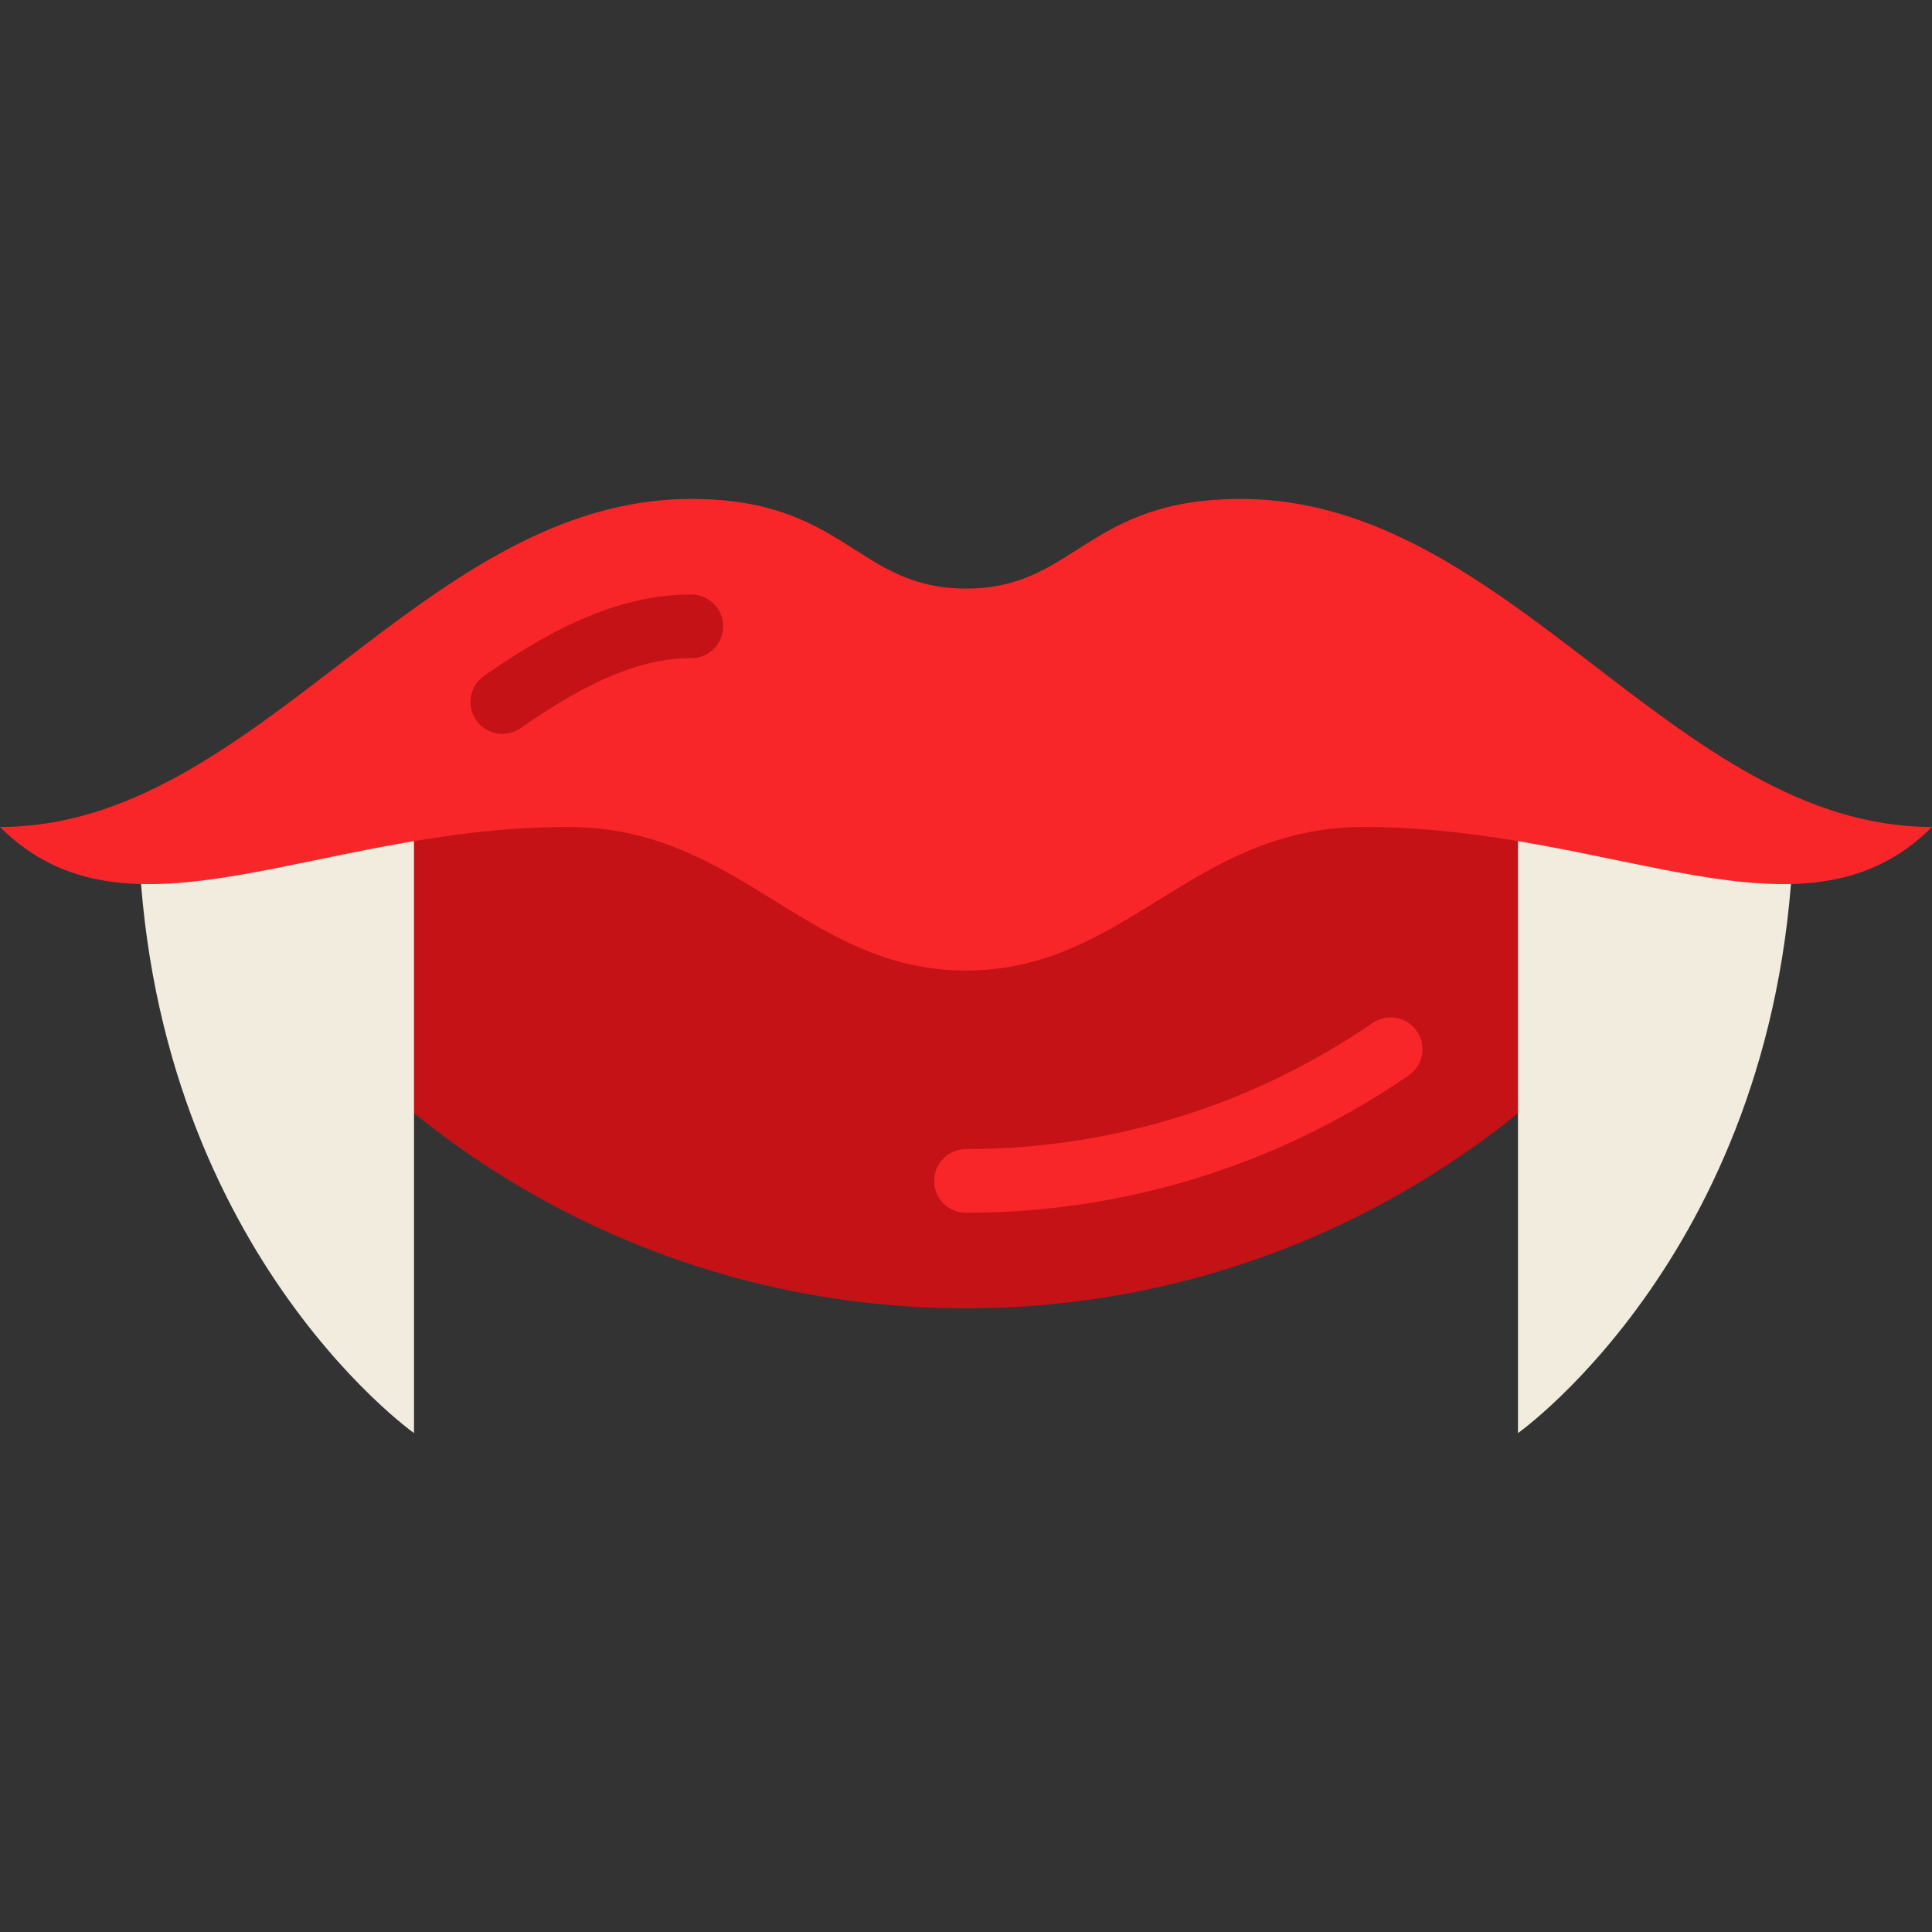
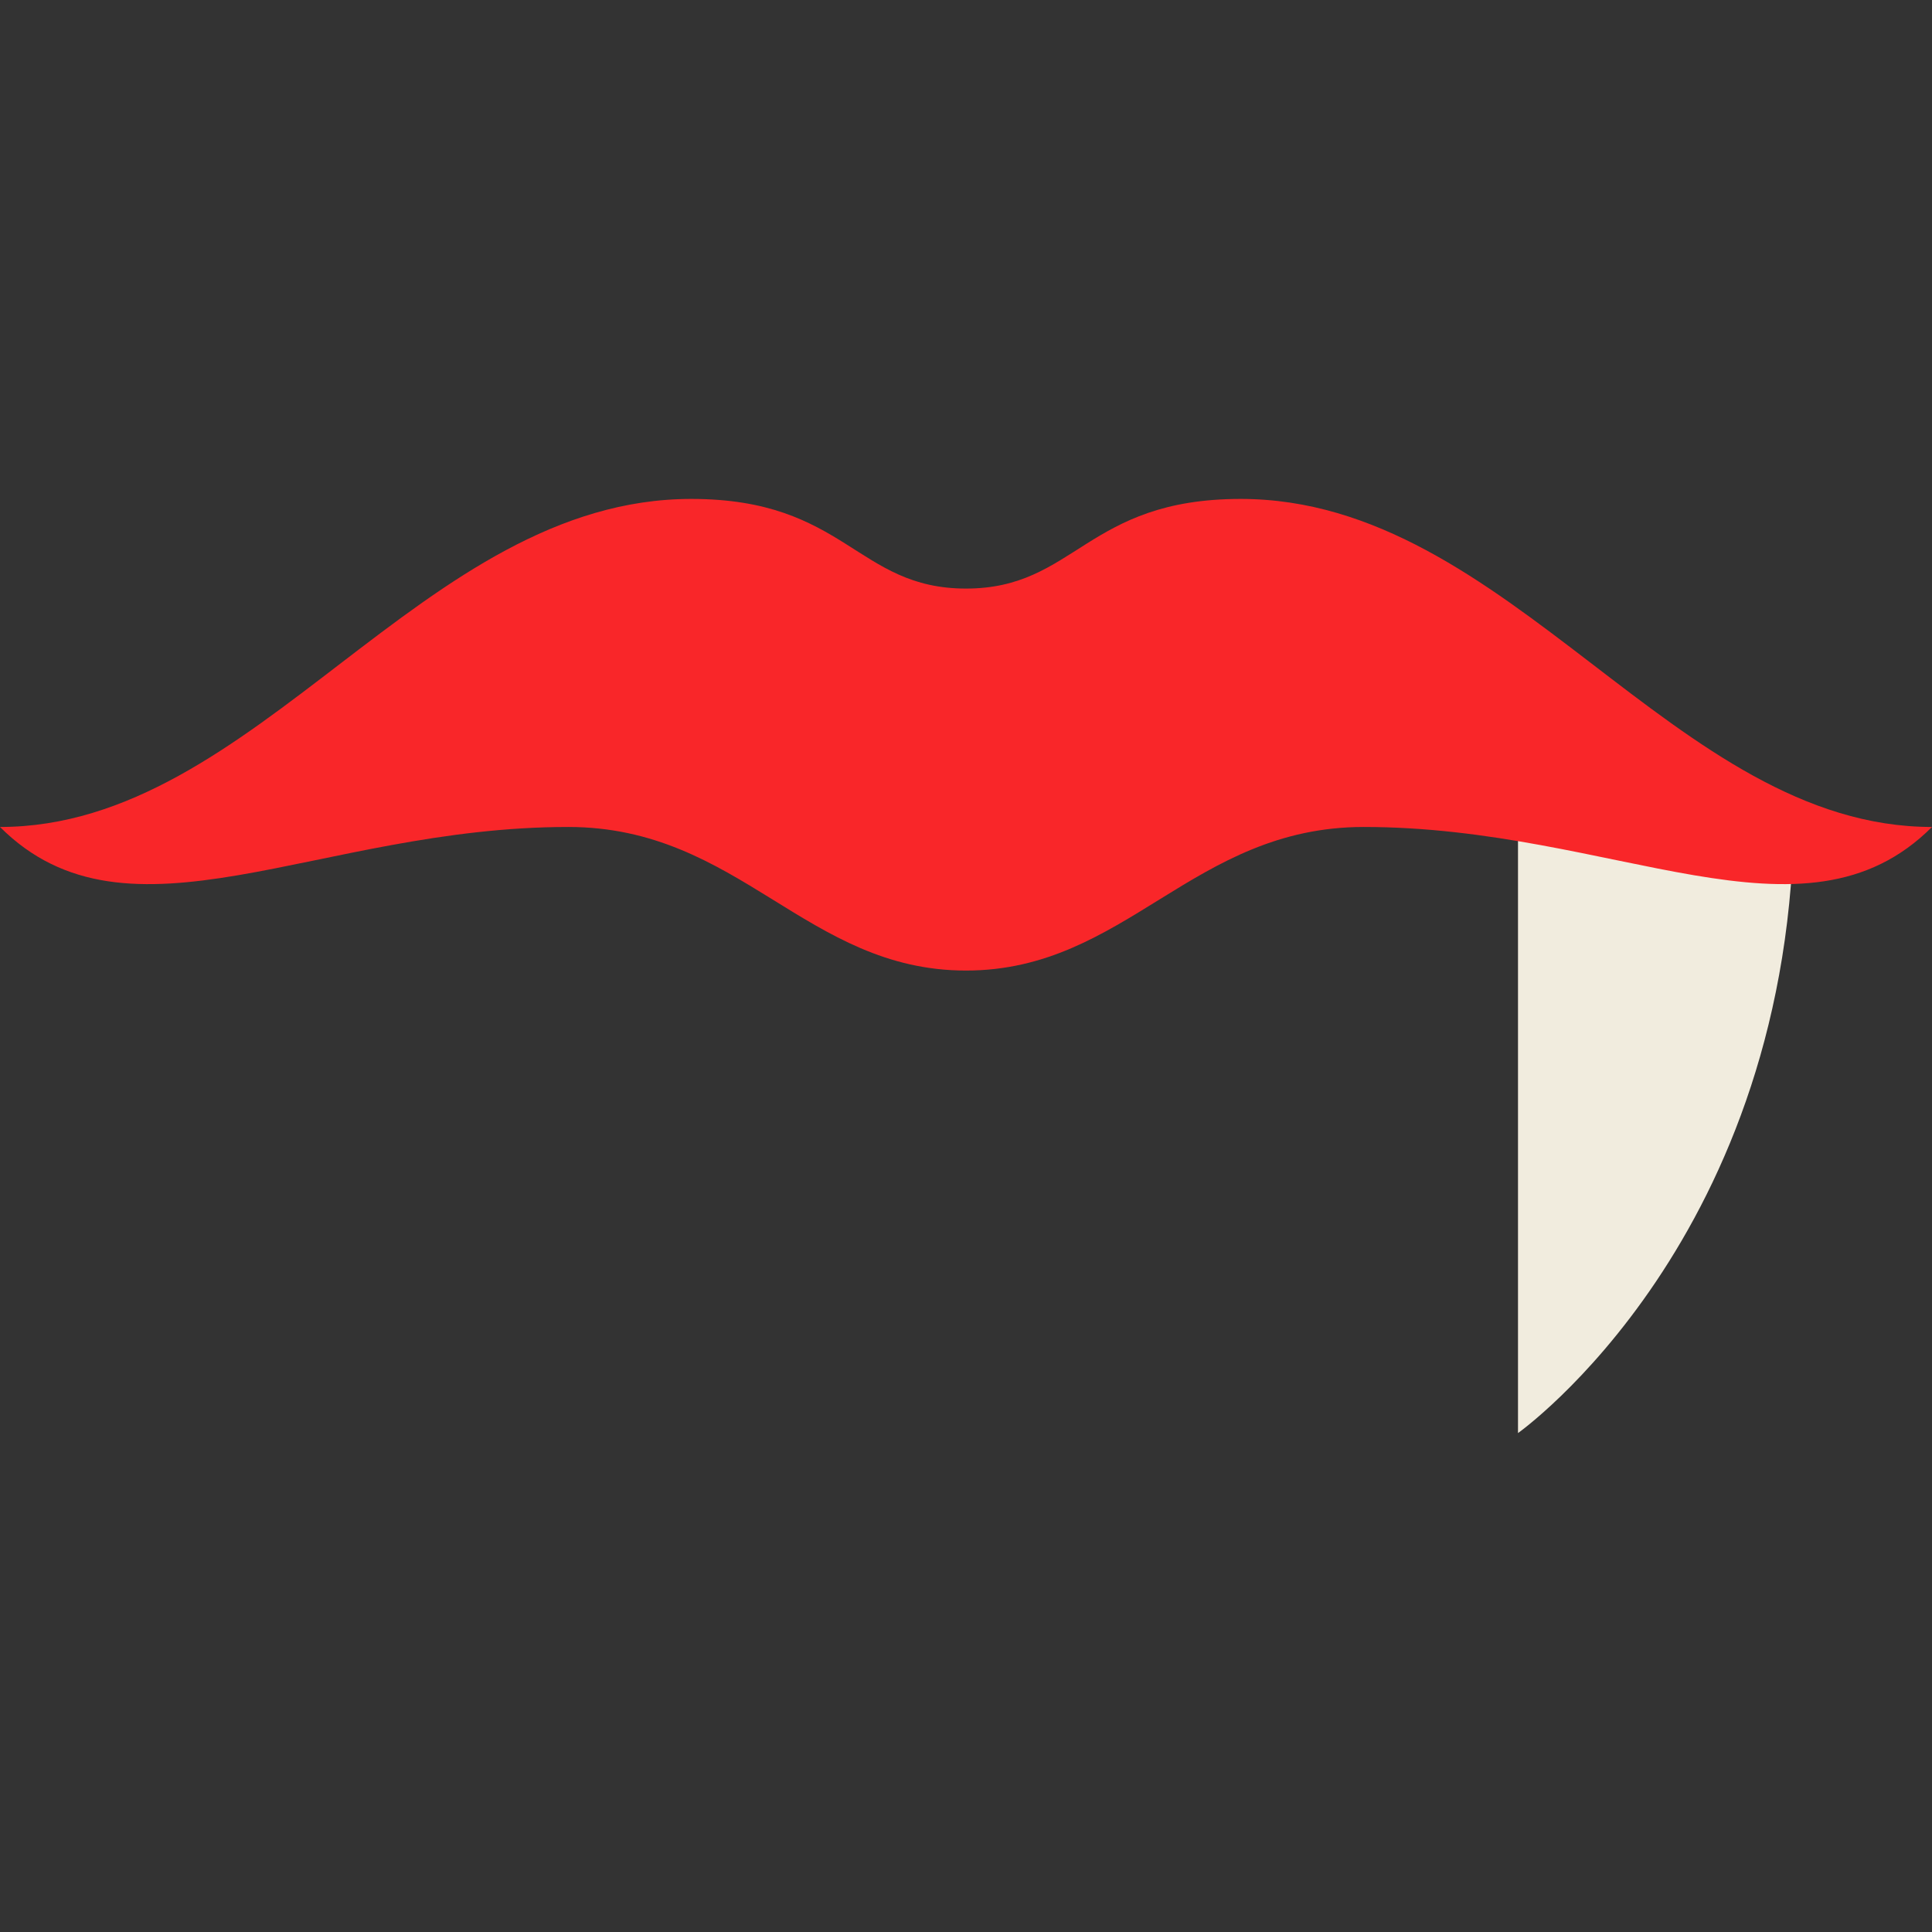
<svg xmlns="http://www.w3.org/2000/svg" height="800px" width="800px" version="1.1" id="Layer_1" viewBox="0 0 512 512" xml:space="preserve">
  <rect x="0" y="0" width="512" height="512" fill="#333333" stroke="none" />
-   <path style="fill:#C41216;" d="M55.96,233.044C96.605,301.112,170.963,346.72,256,346.72c65.142,0,124.028-26.77,166.282-69.891  c12.896-13.166,24.25-27.862,33.758-43.784L256,176.781L55.96,233.044z" />
  <g>
-     <path style="fill:#F1ECDE;" d="M36.571,213.802c0,114.232,73.143,165.978,73.143,165.978V191.297L36.571,213.802z" />
    <path style="fill:#F1ECDE;" d="M475.429,213.802c0,114.232-73.143,165.978-73.143,165.978V191.297L475.429,213.802z" />
  </g>
  <g>
-     <path style="fill:#F92629;" d="M256,321.4c-4.661,0-8.44-3.779-8.44-8.44s3.779-8.44,8.44-8.44   c38.616,0,75.876-11.558,107.754-33.422c3.843-2.637,9.097-1.658,11.733,2.186c2.637,3.844,1.658,9.097-2.186,11.733   C338.601,308.819,298.039,321.4,256,321.4z" />
    <path style="fill:#F92629;" d="M512,219.156c-34.085,34.085-84.053,0-150.589,0c-45.37,0-63.044,38.051-105.411,38.051   s-60.041-38.051-105.411-38.051c-66.534,0-116.504,34.085-150.589,0c68.237,0,111.835-86.936,183.201-86.936   c40.921,0,43.775,23.758,72.799,23.758c29.023,0,31.878-23.758,72.799-23.758C400.165,132.22,443.763,219.156,512,219.156z" />
  </g>
-   <path style="fill:#C41216;" d="M133.127,194.477c-2.673,0-5.301-1.266-6.941-3.628c-2.658-3.829-1.709-9.088,2.12-11.746  c15.361-10.663,33.897-21.565,54.895-21.565c4.661,0,8.44,3.779,8.44,8.44c0,4.661-3.779,8.44-8.44,8.44  c-12.999,0-26.537,5.549-45.27,18.551C136.464,193.987,134.787,194.477,133.127,194.477z" />
</svg>